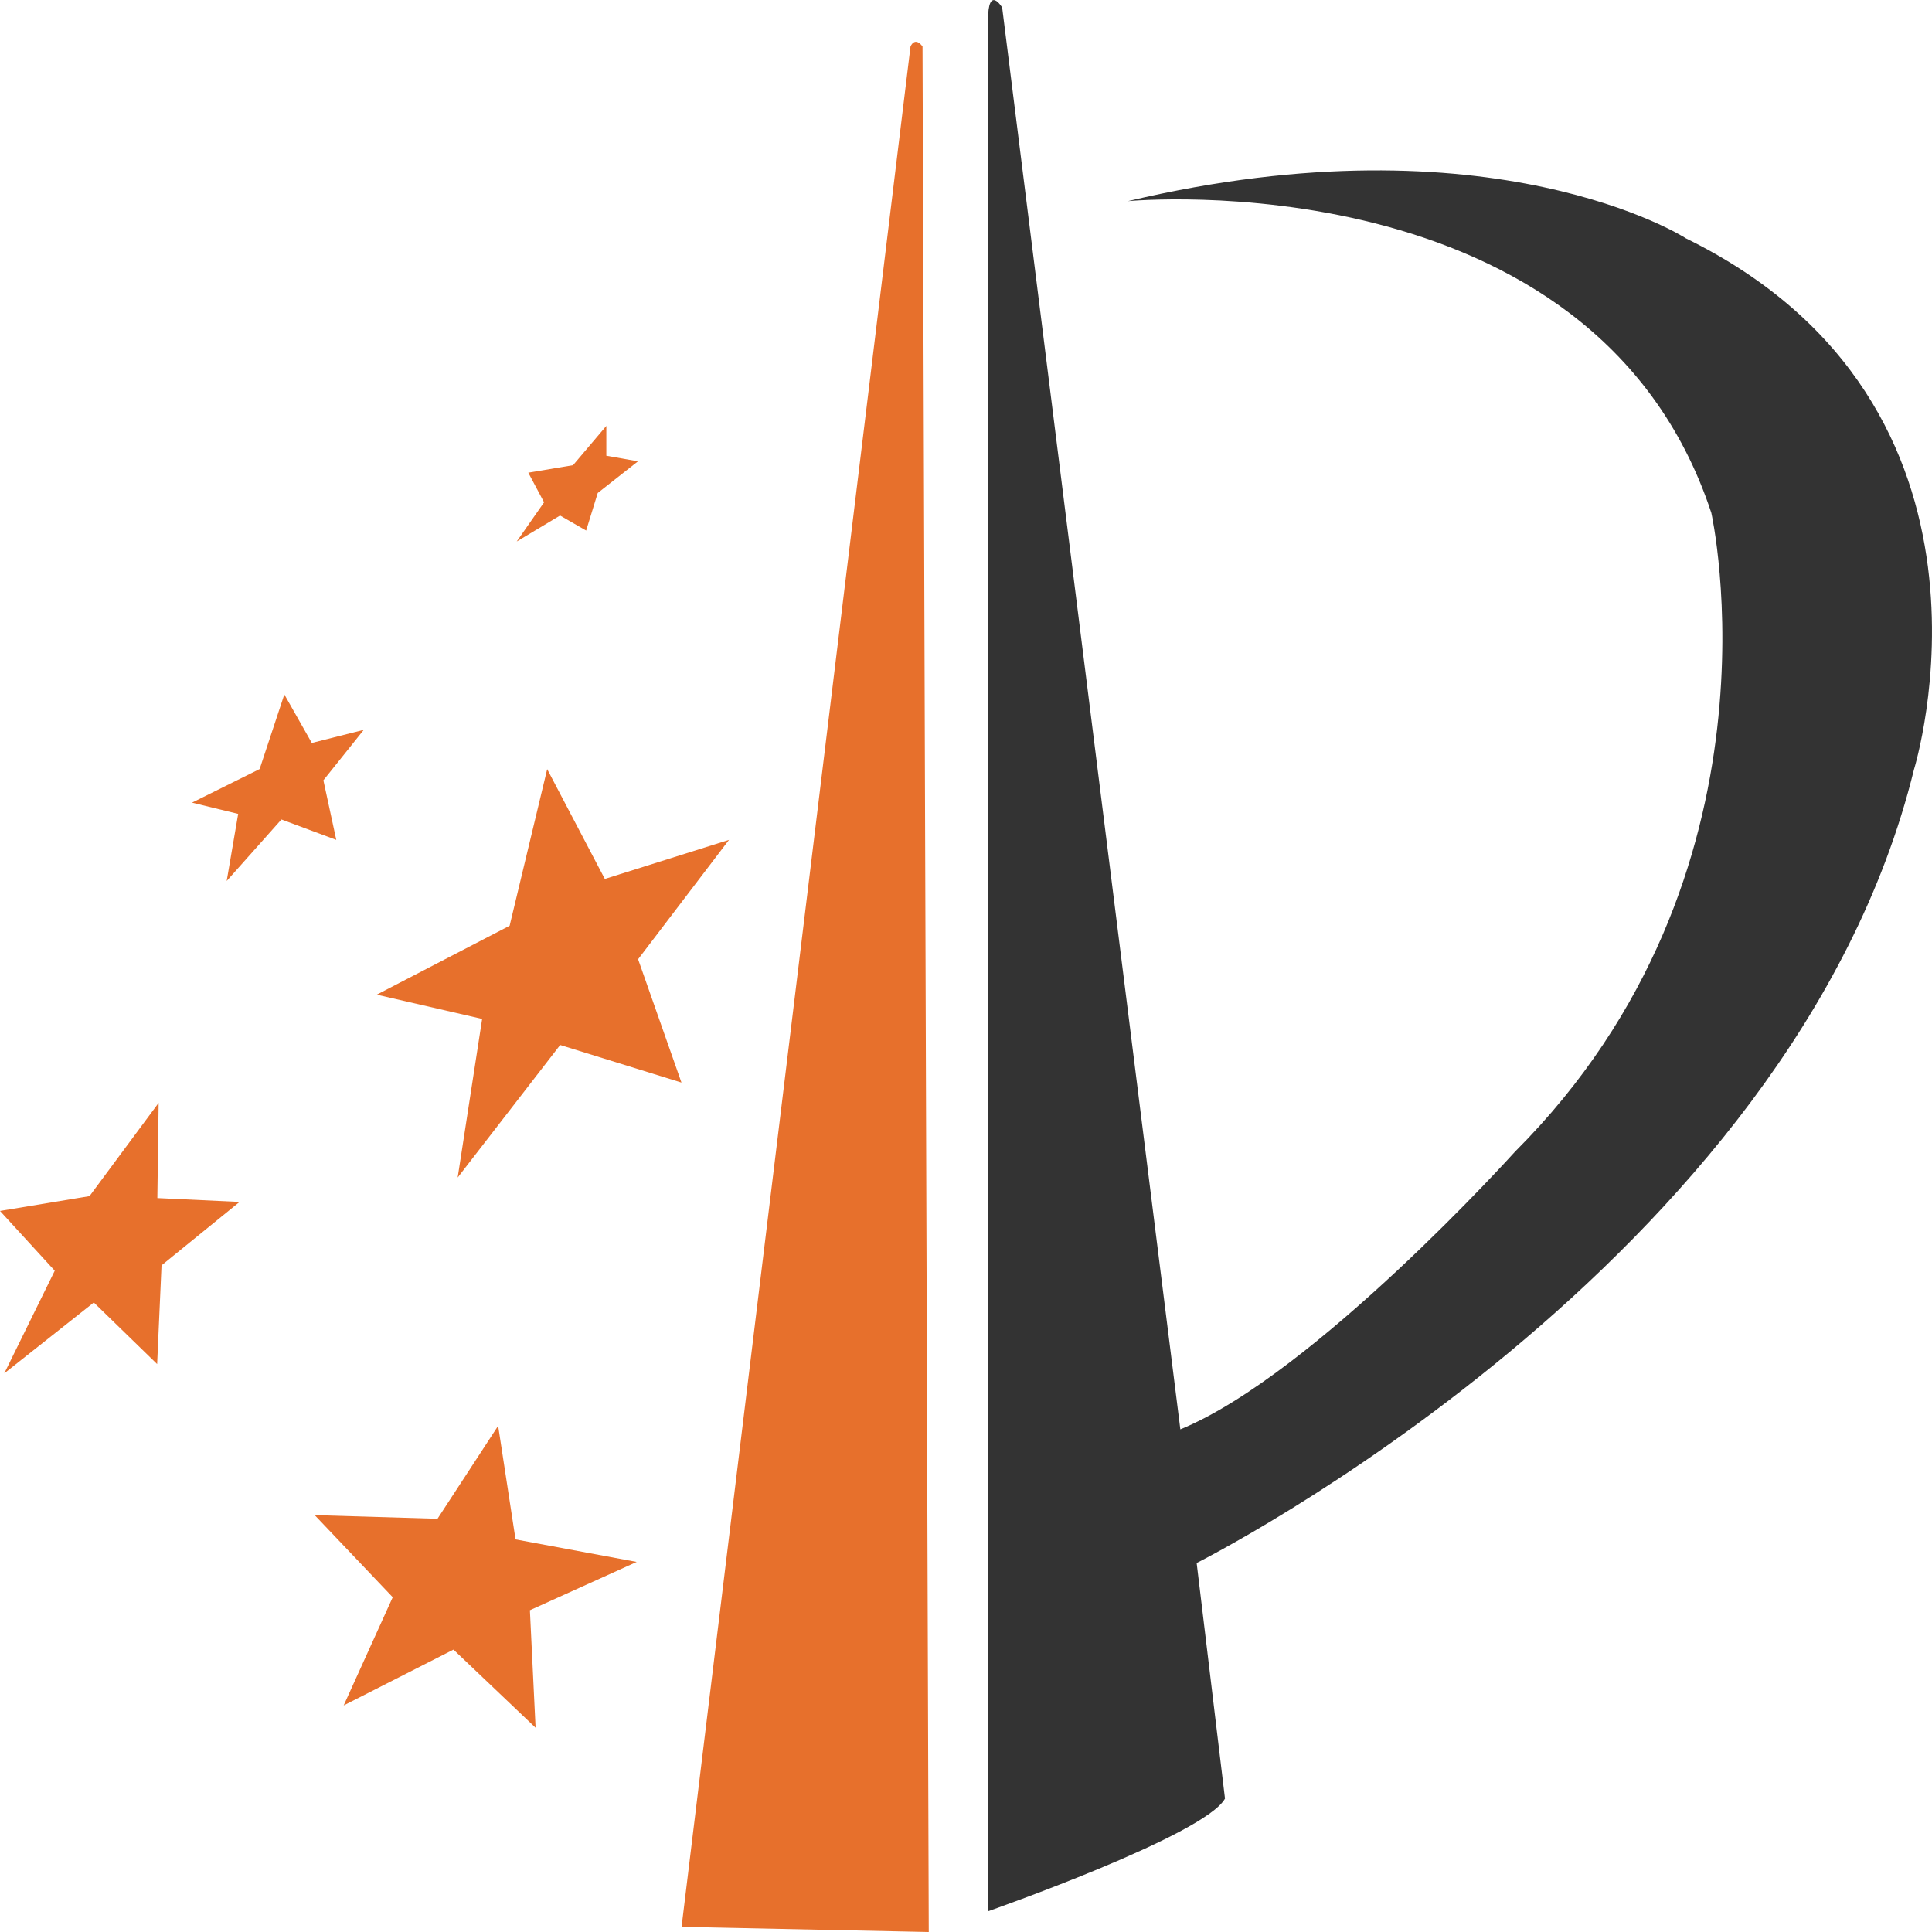
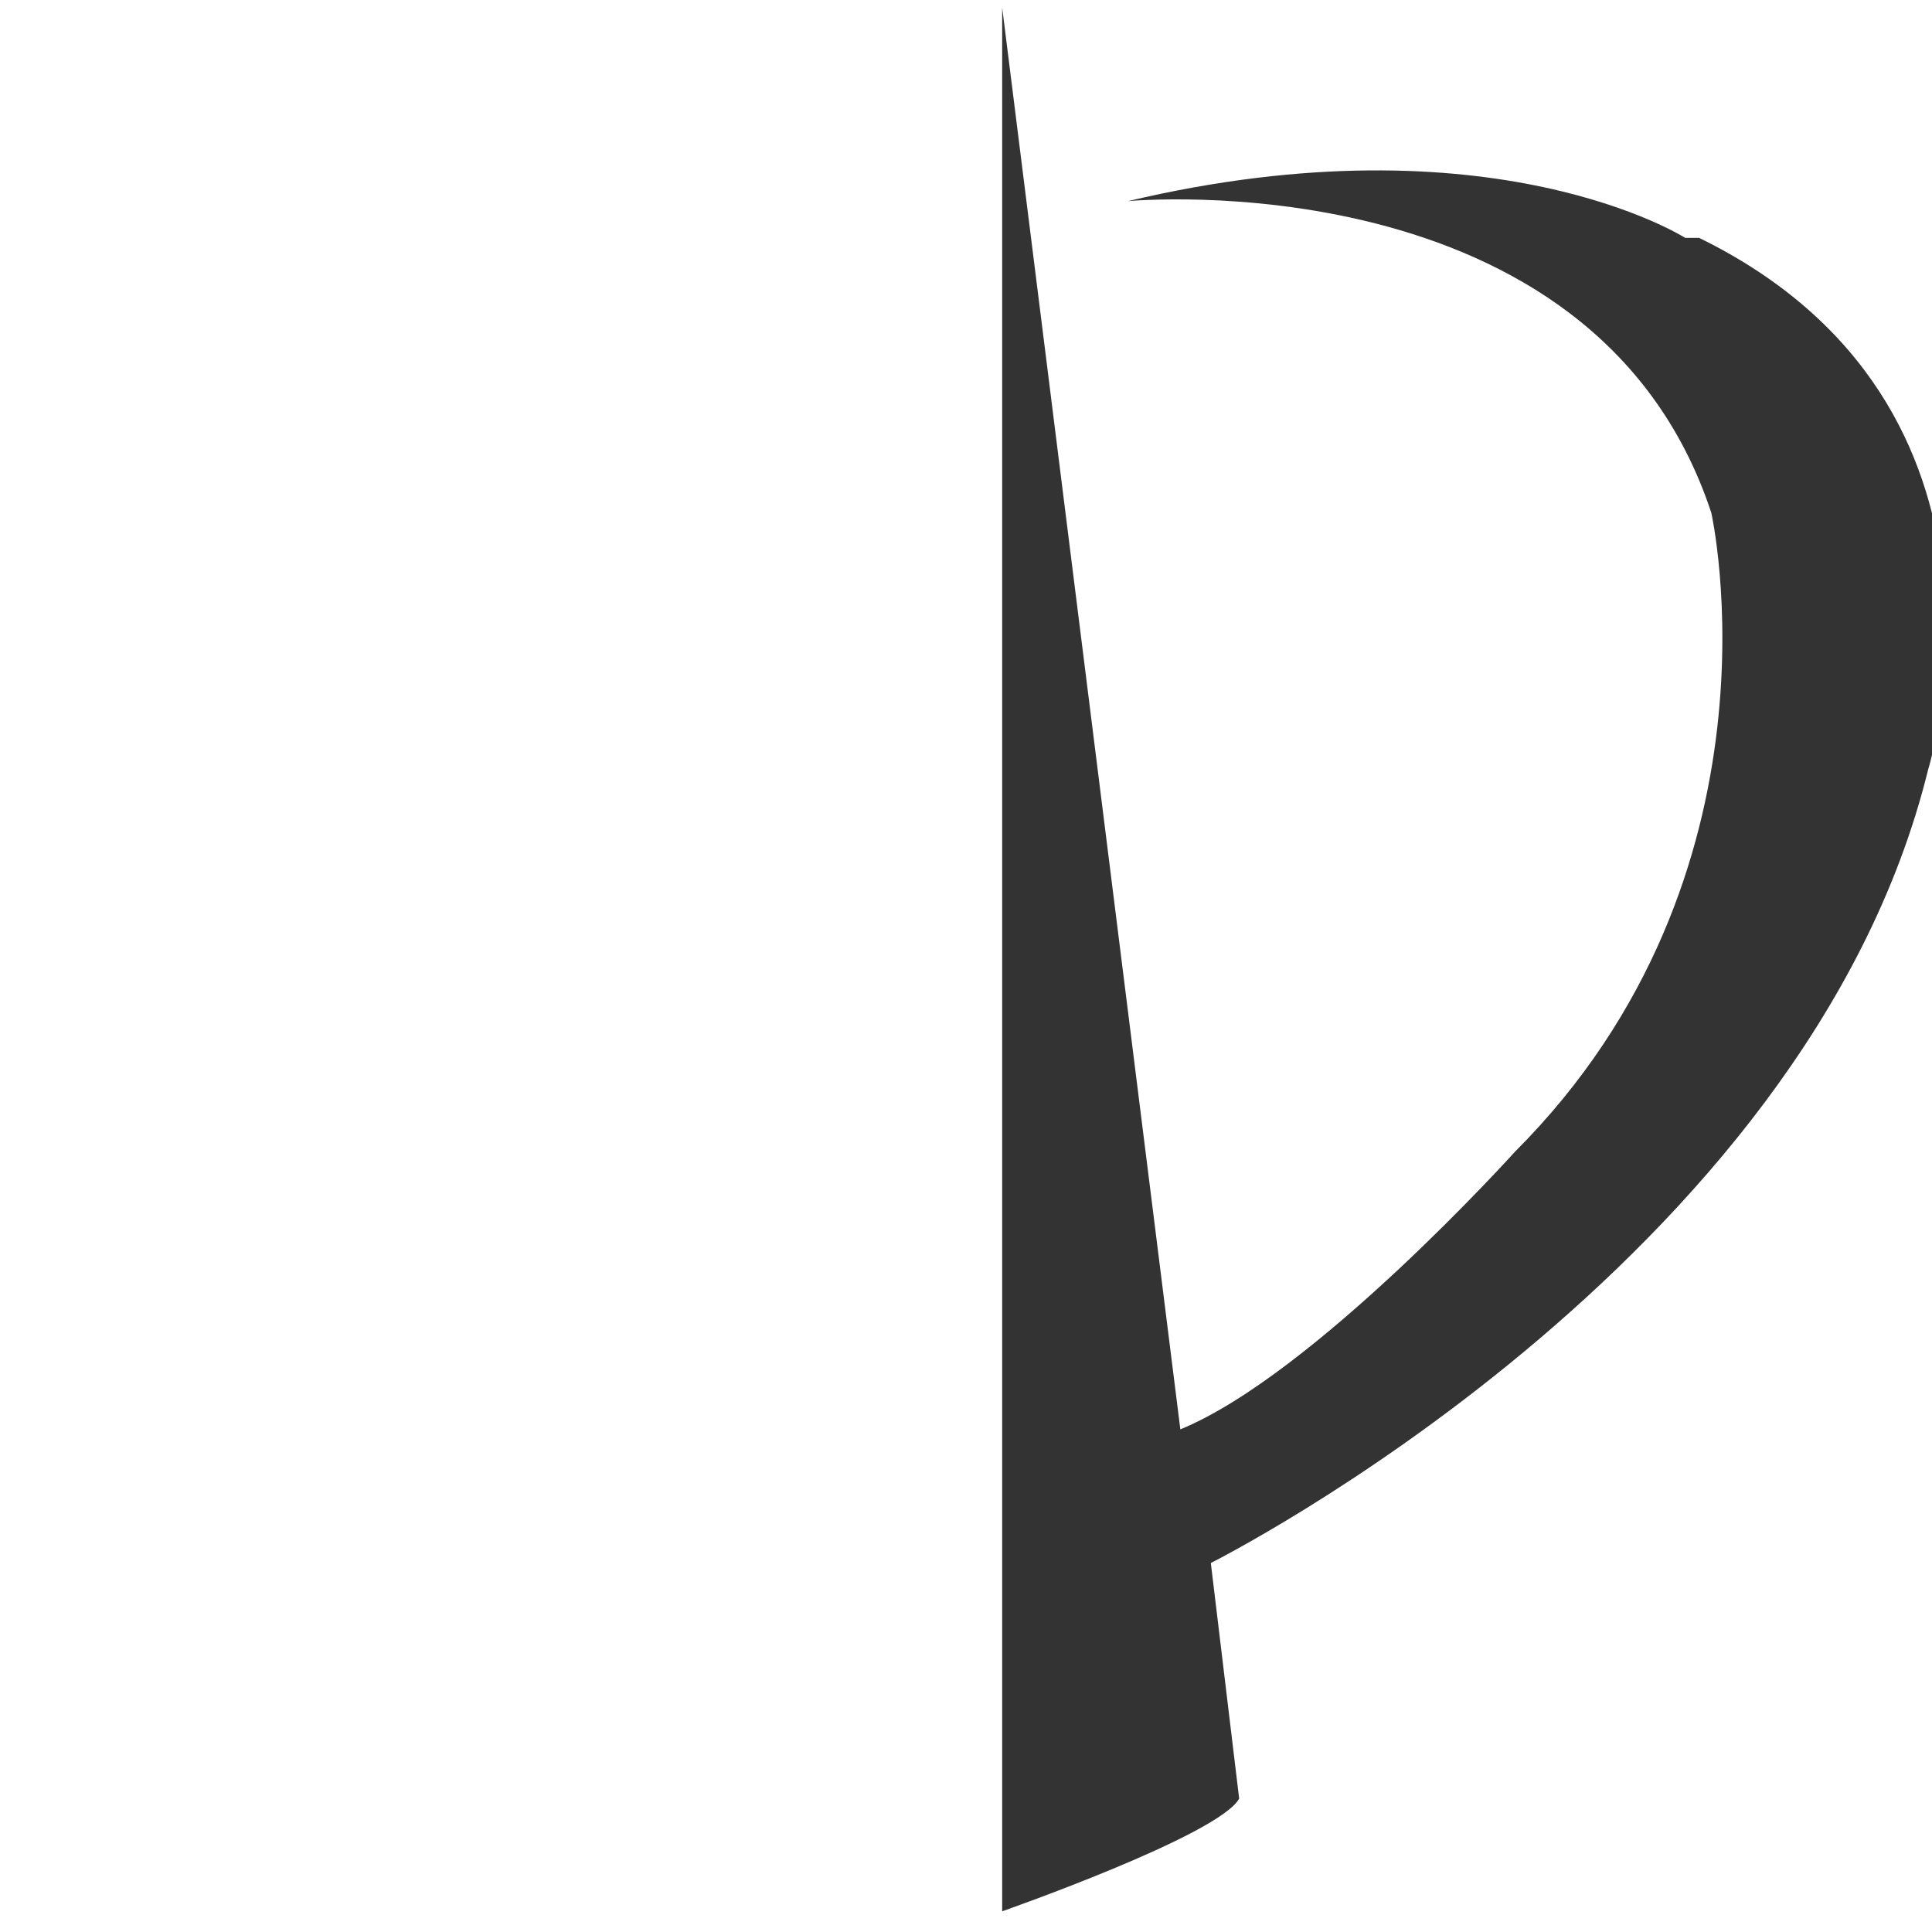
<svg xmlns="http://www.w3.org/2000/svg" t="1750408670006" class="icon" viewBox="0 0 1024 1024" version="1.1" p-id="11209" width="200" height="200">
-   <path d="M488.958 24.634c-4.154-5.576-6.37 0-6.37 0L361.246 1021.269 492.26 1024l-3.302-999.366zM273.235 815.844l-9.212-60.132-32.143 49.267-65.084-1.933 41.359 43.518-25.999 57.344 58.199-29.585 43.518 41.416-3.014-62.291 56.604-25.6-64.282-11.947zM386.389 445.156l-65.82 20.706-30.551-58.195-19.908 83.002-70.43 36.519 55.864 12.86-12.971 84.079 54.33-70.257 64.286 19.912-22.984-65.367 48.186-63.258zM84.083 584.535l-36.638 49.432L0 641.826l29.013 31.686-26.739 54.387 47.445-37.547 33.566 32.653 2.332-52.339 41.359-33.619-43.576-2.048zM171.407 413.581l21.389-26.735-27.533 6.938-14.562-25.711-13.086 39.537-35.84 17.807 24.461 5.971-6.086 35.556 29.013-32.599 29.071 10.812-6.827-31.575zM296.845 273.239l13.826 7.962 6.144-19.908 21.331-16.783-16.779-2.961v-15.812l-17.638 20.821-23.721 3.981 8.361 15.701-14.505 20.768 22.98-13.768z" fill="#e7702c" p-id="11210" data-spm-anchor-id="a313x.search_index.0.i17.33543a8132weF7" class="" />
-   <path d="M893.154 126.067s-102.112-65.252-295.364-19.456c0 0 246.953-23.552 309.248 165.205 0 0 43.008 191.488-104.107 338.66 0 0-106.385 118.044-177.325 147.115L531.172 3.985s-7.509-12.461-7.509 6.991V1013.02s114.914-40.22 125.611-59.733l-15.019-124.87s315.791-158.264 380.188-420.523c0 0 60.132-192.968-121.288-281.769v-0.058z" fill="#333333" p-id="11211" data-spm-anchor-id="a313x.search_index.0.i16.33543a8132weF7" class="" />
+   <path d="M893.154 126.067s-102.112-65.252-295.364-19.456c0 0 246.953-23.552 309.248 165.205 0 0 43.008 191.488-104.107 338.66 0 0-106.385 118.044-177.325 147.115L531.172 3.985V1013.02s114.914-40.22 125.611-59.733l-15.019-124.87s315.791-158.264 380.188-420.523c0 0 60.132-192.968-121.288-281.769v-0.058z" fill="#333333" p-id="11211" data-spm-anchor-id="a313x.search_index.0.i16.33543a8132weF7" class="" />
</svg>